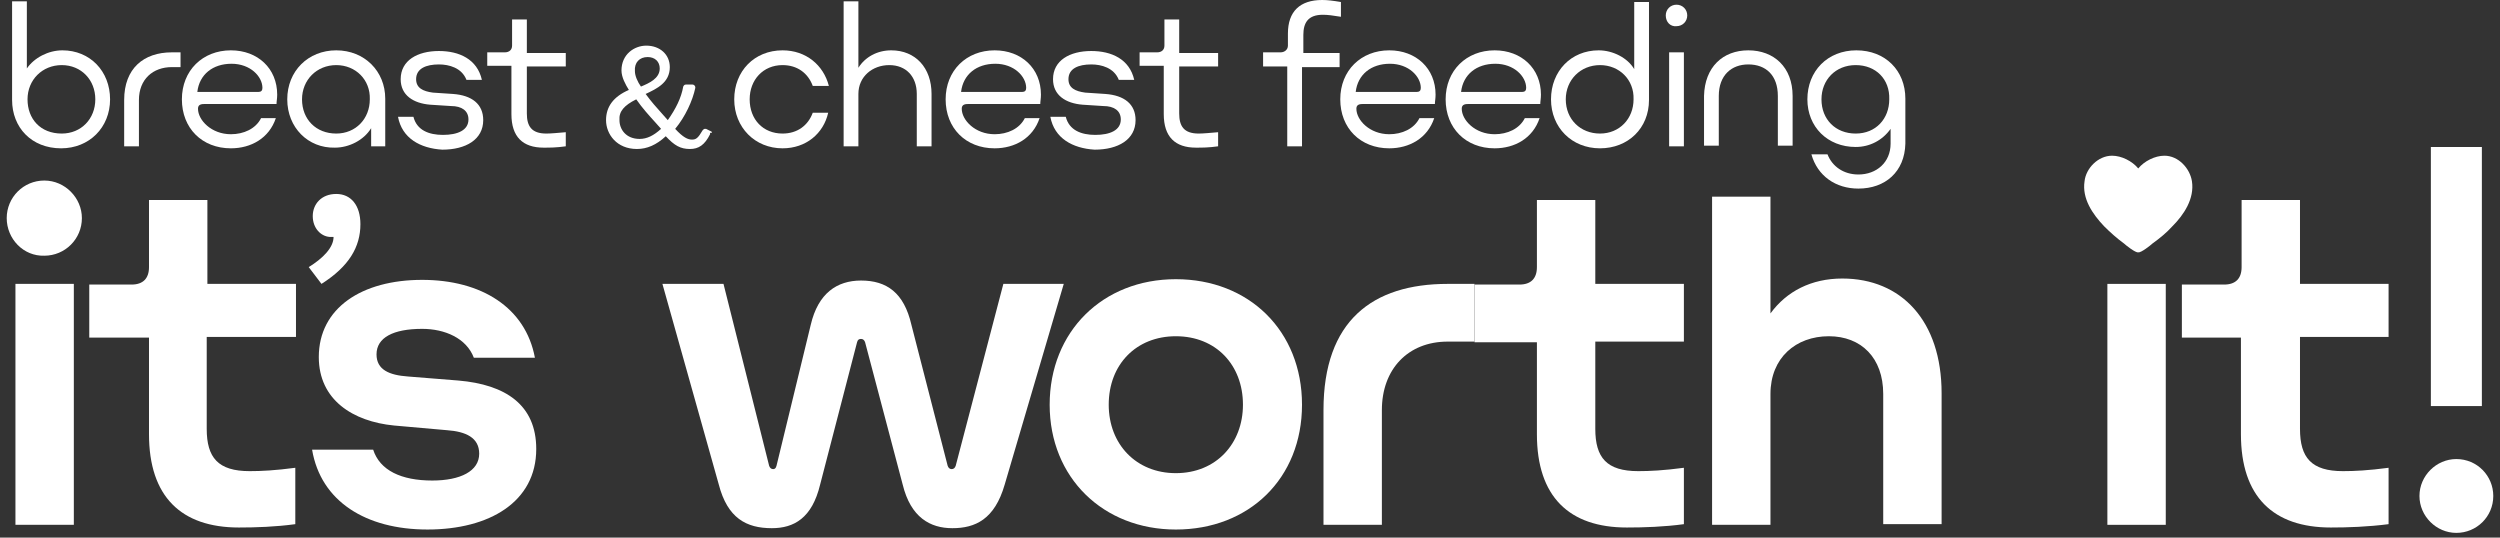
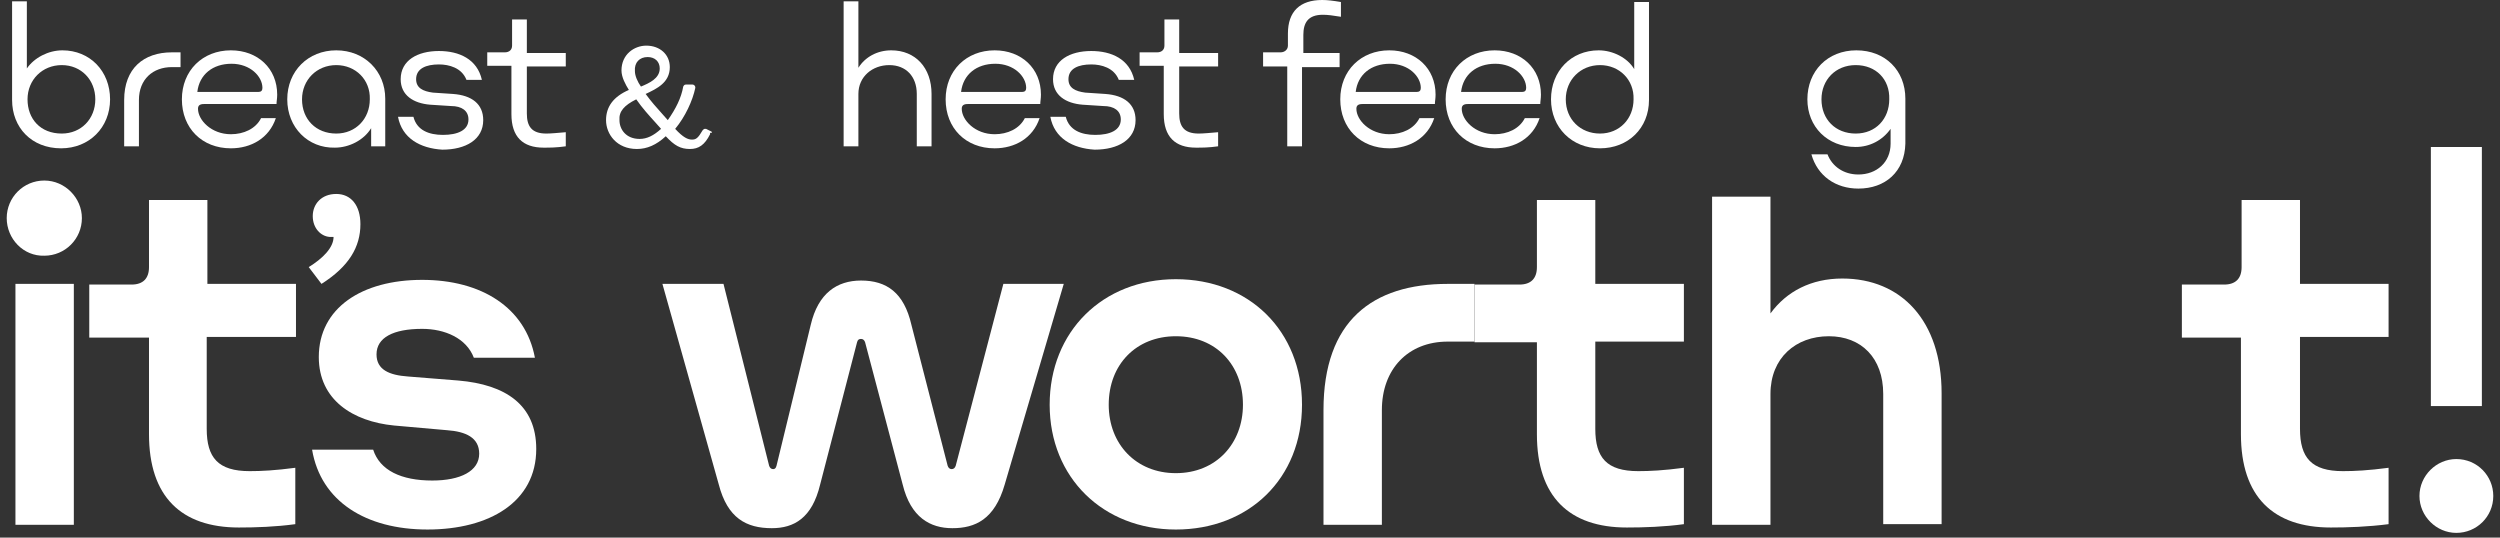
<svg xmlns="http://www.w3.org/2000/svg" width="372" height="80" viewBox="0 0 372 80" fill="none">
  <rect x="0" y="0" width="372" height="80" fill="#333333" stroke="none" />
  <path d="M1 32.456C1 29.36 3.497 26.864 6.592 26.864C9.688 26.864 12.185 29.46 12.185 32.456C12.185 35.552 9.688 38.049 6.592 38.049C3.497 38.148 1 35.552 1 32.456ZM10.986 42.243V78.094H2.298V42.243H10.986Z" fill="white" />
  <path d="M35.553 78.494C26.965 78.494 22.171 73.9 22.171 64.613V50.232H13.283V42.343H19.575C21.273 42.343 22.171 41.444 22.171 39.746V29.76H30.86V42.243H44.042V50.132H30.76V63.814C30.76 68.108 32.458 70.105 37.151 70.105C38.849 70.105 40.946 70.005 43.942 69.606V77.995C41.046 78.394 38.05 78.494 35.553 78.494Z" fill="white" />
  <path d="M46.438 66.91H55.526C56.525 70.005 59.721 71.503 64.314 71.503C68.509 71.503 71.305 70.105 71.305 67.509C71.305 65.112 69.308 64.213 66.511 64.013L58.622 63.315C52.53 62.715 47.437 59.52 47.437 53.128C47.437 45.838 53.828 41.644 62.816 41.644C71.605 41.644 78.196 45.738 79.594 53.228H70.506C69.407 50.332 66.212 48.934 62.816 48.934C58.522 48.934 56.026 50.232 56.026 52.729C56.026 55.026 57.923 55.825 60.719 56.024L68.209 56.623C75.2 57.223 79.793 60.219 79.793 66.81C79.793 74.699 72.803 78.793 63.615 78.793C54.428 78.793 47.737 74.599 46.438 66.91Z" fill="white" />
  <path d="M120.638 48.335C121.737 43.641 124.533 41.744 128.128 41.744C131.923 41.744 134.52 43.541 135.618 48.335L141.011 69.306C141.111 69.606 141.31 69.806 141.61 69.806C141.91 69.806 142.109 69.606 142.209 69.306L149.3 42.243H158.287L149.499 72.103C148.001 77.296 145.105 78.594 141.71 78.594C138.414 78.594 135.518 76.996 134.32 72.103L128.727 50.931C128.628 50.632 128.428 50.432 128.128 50.432C127.829 50.432 127.629 50.532 127.529 50.931L122.036 72.103C120.838 77.096 118.142 78.594 114.846 78.594C111.051 78.594 108.255 77.096 106.957 72.103L98.568 42.243H107.656L114.447 69.306C114.547 69.606 114.746 69.806 115.046 69.806C115.246 69.806 115.445 69.706 115.545 69.306L120.638 48.335Z" fill="white" />
  <path d="M156.19 60.219C156.19 49.333 164.08 41.544 174.965 41.544C185.85 41.544 193.739 49.233 193.739 60.219C193.739 71.204 185.85 78.794 174.965 78.794C164.179 78.794 156.19 71.104 156.19 60.219ZM184.951 60.219C184.951 54.327 180.957 50.032 174.965 50.032C169.073 50.032 164.978 54.227 164.978 60.219C164.978 66.111 169.073 70.405 174.965 70.405C180.957 70.405 184.951 66.011 184.951 60.219Z" fill="white" />
  <path d="M219.405 42.243V50.831H215.41C209.518 50.831 205.623 54.926 205.623 61.018V78.094H196.935V61.018C196.935 47.736 204.225 42.243 215.41 42.243H219.405Z" fill="white" />
  <path d="M242.074 78.494C233.486 78.494 228.692 73.9 228.692 64.613V50.931H219.405V42.343H226.096C227.793 42.343 228.692 41.444 228.692 39.746V29.76H237.38V42.243H250.563V50.831H237.38V63.814C237.38 68.108 239.078 70.105 243.772 70.105C245.47 70.105 247.567 70.005 250.563 69.606V77.995C247.667 78.394 244.571 78.494 242.074 78.494Z" fill="white" />
  <path d="M263.445 78.094H254.757V29.261H263.445V46.637C265.842 43.342 269.537 41.444 274.131 41.444C282.919 41.444 288.911 47.736 288.911 58.521V77.995H280.223V58.621C280.223 53.228 276.927 50.032 272.134 50.032C267.24 50.032 263.445 53.228 263.445 58.621V78.094Z" fill="white" />
-   <path d="M322.266 42.243V78.094H313.578V42.243H322.266Z" fill="white" />
  <path d="M346.833 78.494C338.244 78.494 333.451 73.9 333.451 64.613V50.232H324.663V42.343H330.954C332.652 42.343 333.551 41.444 333.551 39.746V29.76H342.239V42.243H355.421V50.132H342.239V63.814C342.239 68.108 343.937 70.105 348.63 70.105C350.328 70.105 352.425 70.005 355.421 69.606V77.995C352.325 78.394 349.329 78.494 346.833 78.494Z" fill="white" />
  <path d="M16.379 14.78C16.379 18.974 13.284 22.07 9.089 22.07C4.695 22.07 1.799 18.974 1.799 14.88V0.2H3.996V10.186C5.095 8.588 7.192 7.49 9.289 7.49C13.383 7.49 16.379 10.586 16.379 14.78ZM9.189 19.873C12.085 19.873 14.182 17.676 14.182 14.78C14.182 11.884 12.085 9.687 9.189 9.687C6.293 9.687 4.096 11.884 4.096 14.78C4.096 17.676 5.993 19.873 9.189 19.873Z" fill="white" />
  <path d="M26.865 7.789V9.986H25.567C22.77 9.986 20.673 11.784 20.673 14.88V21.771H18.476V14.88C18.476 10.186 21.372 7.789 25.567 7.789H26.865Z" fill="white" />
  <path d="M34.355 22.07C30.061 22.07 27.065 19.074 27.065 14.78C27.065 10.486 30.161 7.49 34.355 7.49C38.35 7.49 41.246 10.186 41.246 14.081C41.246 14.68 41.146 15.08 41.146 15.479H30.36C29.761 15.479 29.462 15.679 29.462 16.178C29.462 17.876 31.459 19.973 34.355 19.973C36.252 19.973 38.05 19.174 38.849 17.576H41.046C40.047 20.572 37.351 22.07 34.355 22.07ZM29.362 13.681H38.45C38.849 13.681 39.049 13.482 39.049 13.082C39.049 11.385 37.251 9.487 34.455 9.487C31.659 9.487 29.661 11.085 29.362 13.681Z" fill="white" />
  <path d="M42.744 14.78C42.744 10.586 45.84 7.49 50.034 7.49C54.228 7.49 57.324 10.586 57.324 14.68V21.771H55.227V19.074C54.128 20.872 51.931 21.97 49.834 21.97C45.84 22.07 42.744 18.974 42.744 14.78ZM50.034 9.687C47.138 9.687 44.941 11.884 44.941 14.78C44.941 17.776 47.038 19.873 50.034 19.873C52.93 19.873 55.027 17.676 55.027 14.78C55.127 11.884 52.93 9.687 50.034 9.687Z" fill="white" />
  <path d="M59.221 17.377H61.518C62.018 19.374 63.815 20.073 65.912 20.073C68.109 20.073 69.707 19.374 69.707 17.776C69.707 16.478 68.709 15.779 67.111 15.779L64.015 15.579C61.518 15.379 59.621 14.181 59.621 11.784C59.621 8.988 62.117 7.59 65.313 7.59C68.309 7.59 71.005 8.788 71.705 11.884H69.408C68.709 10.086 66.811 9.587 65.313 9.587C63.416 9.587 61.918 10.186 61.918 11.784C61.918 13.082 62.916 13.582 64.414 13.781L67.41 13.981C70.207 14.181 71.904 15.479 71.904 17.876C71.904 20.772 69.308 22.27 65.812 22.27C62.517 22.07 59.821 20.572 59.221 17.377Z" fill="white" />
  <path d="M80.892 21.97C77.796 21.97 76.099 20.372 76.099 16.977V9.787H72.503V7.79H75.1C75.799 7.79 76.198 7.39 76.198 6.791V2.896H78.395V7.889H84.188V9.887H78.395V16.877C78.395 18.775 79.094 19.873 81.291 19.873C81.991 19.873 82.989 19.773 84.188 19.673V21.771C82.79 21.97 81.791 21.97 80.892 21.97Z" fill="white" />
  <path d="M105.858 19.573L105.059 19.174C104.959 19.174 104.959 19.174 104.86 19.174C104.76 19.174 104.66 19.274 104.56 19.374C103.861 20.572 103.561 20.772 102.962 20.772C102.363 20.772 101.664 20.472 100.466 19.174C101.964 17.377 103.062 14.98 103.461 13.082V12.982C103.461 12.783 103.262 12.583 103.062 12.583H102.063C101.864 12.583 101.764 12.683 101.664 12.883C101.364 14.58 100.565 16.178 99.367 17.876C99.067 17.576 98.868 17.277 98.568 16.977C97.669 15.978 96.87 15.08 96.072 13.981C97.769 13.182 99.667 12.283 99.667 9.986C99.667 8.089 98.169 6.791 96.171 6.791C94.374 6.791 92.476 8.089 92.476 10.486C92.476 11.485 93.076 12.583 93.575 13.382C91.278 14.381 90.179 15.879 90.179 17.876C90.179 19.973 91.777 22.17 94.773 22.17C96.271 22.17 97.669 21.571 99.067 20.273C100.366 21.671 101.264 22.17 102.663 22.17C103.961 22.17 104.86 21.571 105.659 19.973C105.659 19.873 105.659 19.873 105.659 19.773C106.058 19.773 105.958 19.673 105.858 19.573ZM94.673 14.78C95.572 16.078 96.571 17.177 97.57 18.275C97.869 18.575 98.069 18.875 98.368 19.174C97.27 20.173 96.271 20.672 95.173 20.672C93.175 20.672 92.177 19.274 92.177 17.876C92.077 16.578 92.876 15.679 94.673 14.78ZM96.371 8.489C97.47 8.489 98.169 9.188 98.169 10.186C98.169 11.684 96.571 12.383 95.372 12.883C94.873 12.184 94.474 11.285 94.474 10.586C94.374 9.287 95.173 8.489 96.371 8.489Z" fill="white" />
-   <path d="M116.444 22.07C112.35 22.07 109.254 18.974 109.254 14.78C109.254 10.586 112.25 7.49 116.444 7.49C119.939 7.49 122.536 9.687 123.335 12.783H120.938C120.239 10.885 118.641 9.687 116.444 9.687C113.548 9.687 111.551 11.884 111.551 14.78C111.551 17.776 113.548 19.873 116.444 19.873C118.641 19.873 120.239 18.675 120.938 16.777H123.235C122.536 19.873 119.939 22.07 116.444 22.07Z" fill="white" />
  <path d="M127.729 21.771H125.532V0.2H127.729V10.086C128.727 8.489 130.525 7.49 132.622 7.49C136.217 7.49 138.614 10.086 138.614 13.981V21.771H136.417V13.981C136.417 11.385 134.819 9.687 132.323 9.687C129.826 9.687 127.729 11.385 127.729 13.981V21.771Z" fill="white" />
  <path d="M148.002 22.07C143.707 22.07 140.711 19.074 140.711 14.78C140.711 10.486 143.807 7.49 148.002 7.49C151.996 7.49 154.892 10.186 154.892 14.081C154.892 14.68 154.792 15.08 154.792 15.479H144.007C143.408 15.479 143.108 15.679 143.108 16.178C143.108 17.876 145.105 19.973 148.002 19.973C149.899 19.973 151.697 19.174 152.495 17.576H154.693C153.694 20.572 150.998 22.07 148.002 22.07ZM143.008 13.681H152.096C152.495 13.681 152.695 13.482 152.695 13.082C152.695 11.385 150.898 9.487 148.101 9.487C145.305 9.487 143.308 11.085 143.008 13.681Z" fill="white" />
  <path d="M156.29 17.377H158.587C159.086 19.374 160.884 20.073 162.981 20.073C165.178 20.073 166.776 19.374 166.776 17.776C166.776 16.478 165.777 15.779 164.179 15.779L161.084 15.579C158.587 15.379 156.69 14.181 156.69 11.784C156.69 8.988 159.186 7.59 162.382 7.59C165.378 7.59 168.074 8.788 168.773 11.884H166.476C165.777 10.086 163.88 9.587 162.382 9.587C160.484 9.587 158.986 10.186 158.986 11.784C158.986 13.082 159.985 13.582 161.483 13.781L164.479 13.981C167.275 14.181 168.973 15.479 168.973 17.876C168.973 20.772 166.376 22.27 162.881 22.27C159.586 22.07 156.889 20.572 156.29 17.377Z" fill="white" />
  <path d="M177.961 21.97C174.865 21.97 173.167 20.372 173.167 16.977V9.787H169.572V7.79H172.169C172.868 7.79 173.267 7.39 173.267 6.791V2.896H175.464V7.889H181.256V9.887H175.464V16.877C175.464 18.775 176.163 19.873 178.36 19.873C179.059 19.873 180.058 19.773 181.256 19.673V21.771C179.858 21.97 178.86 21.97 177.961 21.97Z" fill="white" />
  <path d="M193.739 9.887V21.771H191.542V9.887H187.947V7.789H190.544C191.143 7.789 191.642 7.39 191.642 6.791V4.993C191.642 1.698 193.44 0 196.735 0C197.534 0 198.333 0.1 199.532 0.3V2.497C198.333 2.297 197.534 2.197 196.835 2.197C194.638 2.197 193.939 3.395 193.939 5.193V7.889H199.332V9.986H193.739V9.887Z" fill="white" />
  <path d="M206.722 22.07C202.428 22.07 199.432 19.074 199.432 14.78C199.432 10.486 202.528 7.49 206.722 7.49C210.717 7.49 213.613 10.186 213.613 14.081C213.613 14.68 213.513 15.08 213.513 15.479H202.727C202.128 15.479 201.829 15.679 201.829 16.178C201.829 17.876 203.826 19.973 206.722 19.973C208.619 19.973 210.417 19.174 211.216 17.576H213.413C212.414 20.572 209.718 22.07 206.722 22.07ZM201.729 13.681H210.817C211.216 13.681 211.416 13.482 211.416 13.082C211.416 11.385 209.618 9.487 206.822 9.487C204.026 9.487 202.028 11.085 201.729 13.681Z" fill="white" />
  <path d="M222.401 22.07C218.107 22.07 215.111 19.074 215.111 14.78C215.111 10.486 218.207 7.49 222.401 7.49C226.396 7.49 229.292 10.186 229.292 14.081C229.292 14.68 229.192 15.08 229.192 15.479H218.406C217.807 15.479 217.508 15.679 217.508 16.178C217.508 17.876 219.505 19.973 222.401 19.973C224.298 19.973 226.096 19.174 226.895 17.576H229.092C228.093 20.572 225.397 22.07 222.401 22.07ZM217.408 13.681H226.495C226.895 13.681 227.095 13.482 227.095 13.082C227.095 11.385 225.297 9.487 222.501 9.487C219.705 9.487 217.707 11.085 217.408 13.681Z" fill="white" />
  <path d="M243.173 10.286V0.3H245.37V14.88C245.37 19.074 242.274 22.07 238.08 22.07C233.885 22.07 230.79 18.974 230.79 14.78C230.79 10.586 233.786 7.49 237.88 7.49C239.977 7.49 242.174 8.588 243.173 10.286ZM238.08 9.687C235.184 9.687 232.987 11.884 232.987 14.78C232.987 17.776 235.184 19.873 238.08 19.873C240.976 19.873 243.073 17.676 243.073 14.78C243.173 11.884 240.976 9.687 238.08 9.687Z" fill="white" />
-   <path d="M247.866 2.297C247.866 1.398 248.566 0.699 249.464 0.699C250.363 0.699 251.062 1.398 251.062 2.297C251.062 3.196 250.363 3.895 249.464 3.895C248.566 3.995 247.866 3.296 247.866 2.297ZM250.563 7.789V21.771H248.366V7.789H250.563Z" fill="white" />
-   <path d="M260.15 7.49C263.945 7.49 266.741 9.987 266.741 14.281V21.671H264.544V14.281C264.544 11.185 262.746 9.587 260.15 9.587C257.653 9.587 255.756 11.185 255.756 14.281V21.671H253.559V14.281C253.659 9.987 256.355 7.49 260.15 7.49Z" fill="white" />
  <path d="M276.528 28.062C273.132 28.062 270.436 26.165 269.537 22.969H271.934C272.633 24.767 274.331 25.965 276.528 25.965C279.224 25.965 281.321 24.167 281.321 21.371V19.174C280.123 20.872 278.225 21.87 276.128 21.87C271.934 21.87 268.938 18.875 268.938 14.78C268.938 10.586 271.934 7.49 276.228 7.49C280.522 7.49 283.518 10.486 283.518 14.68V21.371C283.418 25.566 280.522 28.062 276.528 28.062ZM276.128 9.687C273.132 9.687 271.035 11.884 271.035 14.78C271.035 17.776 273.132 19.873 276.128 19.873C279.124 19.873 281.122 17.676 281.122 14.78C281.221 11.784 279.124 9.687 276.128 9.687Z" fill="white" />
  <path d="M53.629 33.355C53.629 36.75 51.931 39.646 47.837 42.243L45.939 39.746C48.036 38.448 49.634 36.85 49.634 35.252C49.434 35.252 49.335 35.252 49.035 35.252C47.737 35.153 46.538 33.954 46.538 32.157C46.538 30.359 47.837 28.861 50.034 28.861C52.231 28.861 53.629 30.559 53.629 33.355Z" fill="white" />
-   <path d="M326.16 26.964C325.861 25.066 324.163 23.169 322.066 23.169C320.668 23.169 319.07 23.968 318.171 25.066C317.273 23.968 315.675 23.169 314.277 23.169C312.179 23.169 310.382 25.066 310.182 26.964C309.783 29.56 311.38 31.857 313.078 33.654C313.977 34.553 314.976 35.452 316.074 36.251C316.274 36.451 317.772 37.649 318.171 37.549C318.571 37.649 320.069 36.451 320.268 36.251C321.367 35.452 322.366 34.653 323.264 33.654C324.962 31.957 326.56 29.56 326.16 26.964Z" fill="white" />
  <path d="M360.015 73.8C360.015 70.804 362.512 68.308 365.507 68.308C368.603 68.308 371 70.804 371 73.8C371 76.896 368.503 79.293 365.507 79.293C362.512 79.293 360.015 76.796 360.015 73.8ZM369.302 21.87V60.418H361.713V21.87H369.302Z" fill="white" />
</svg>